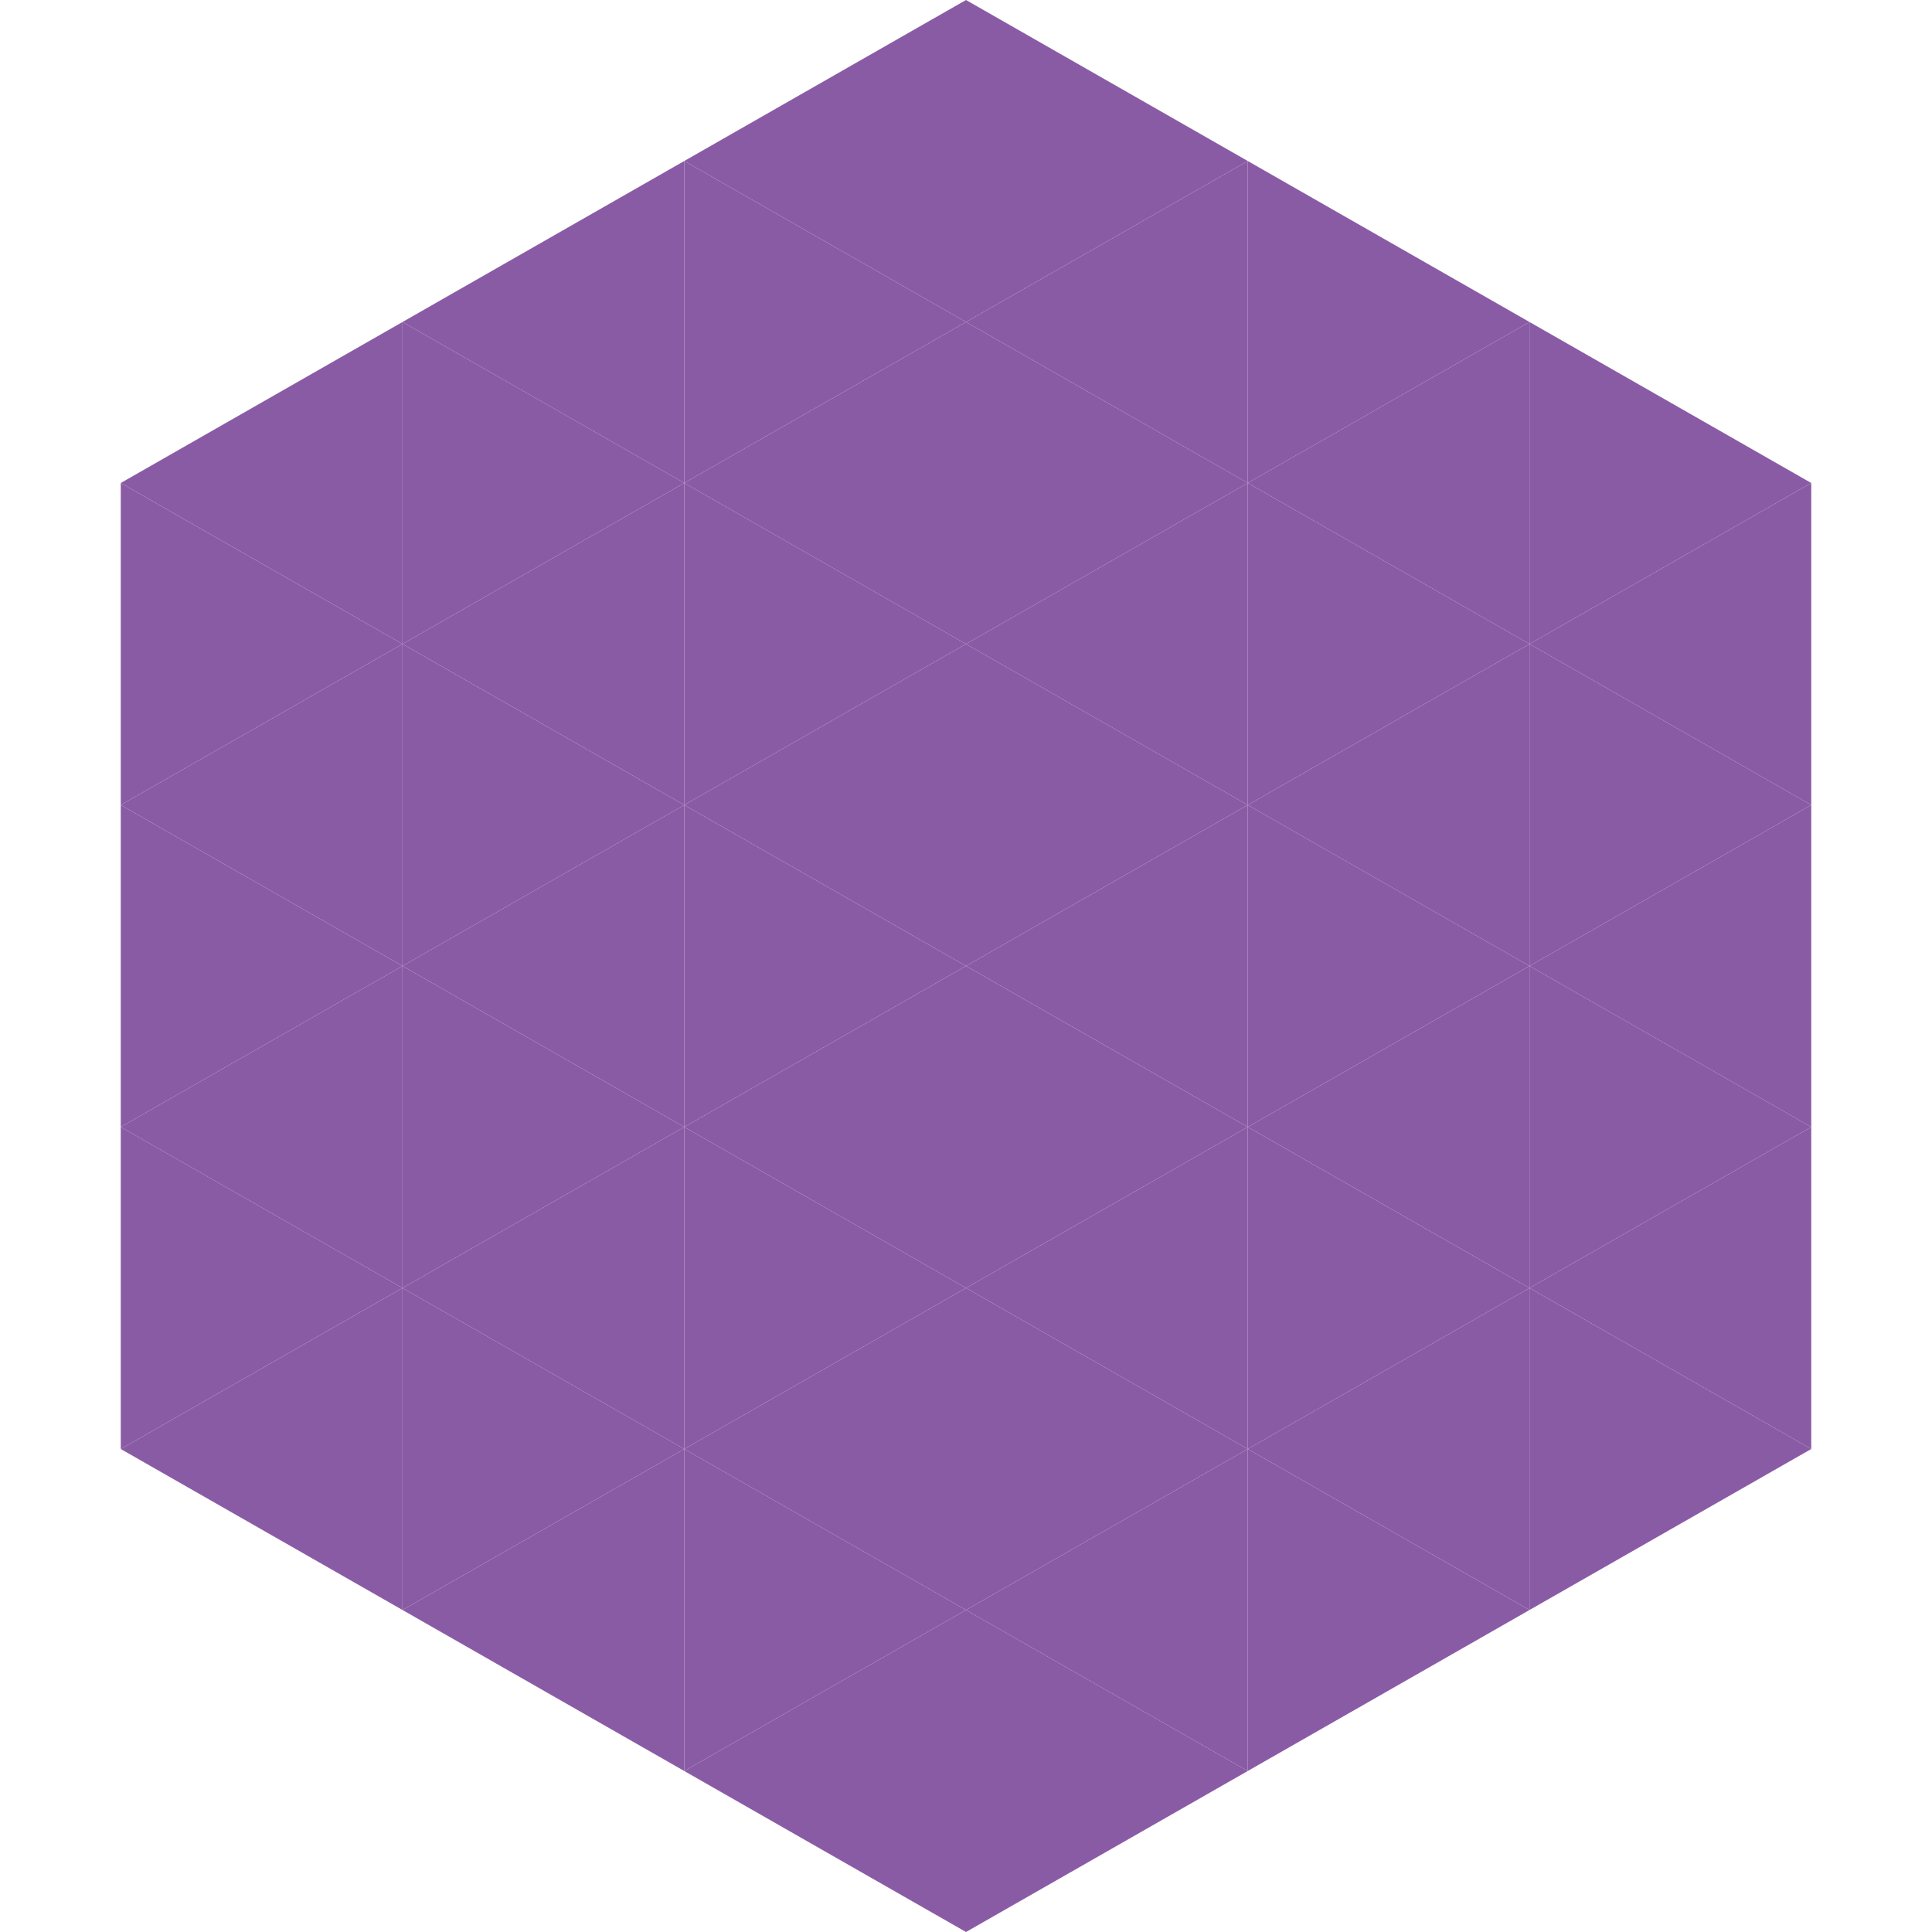
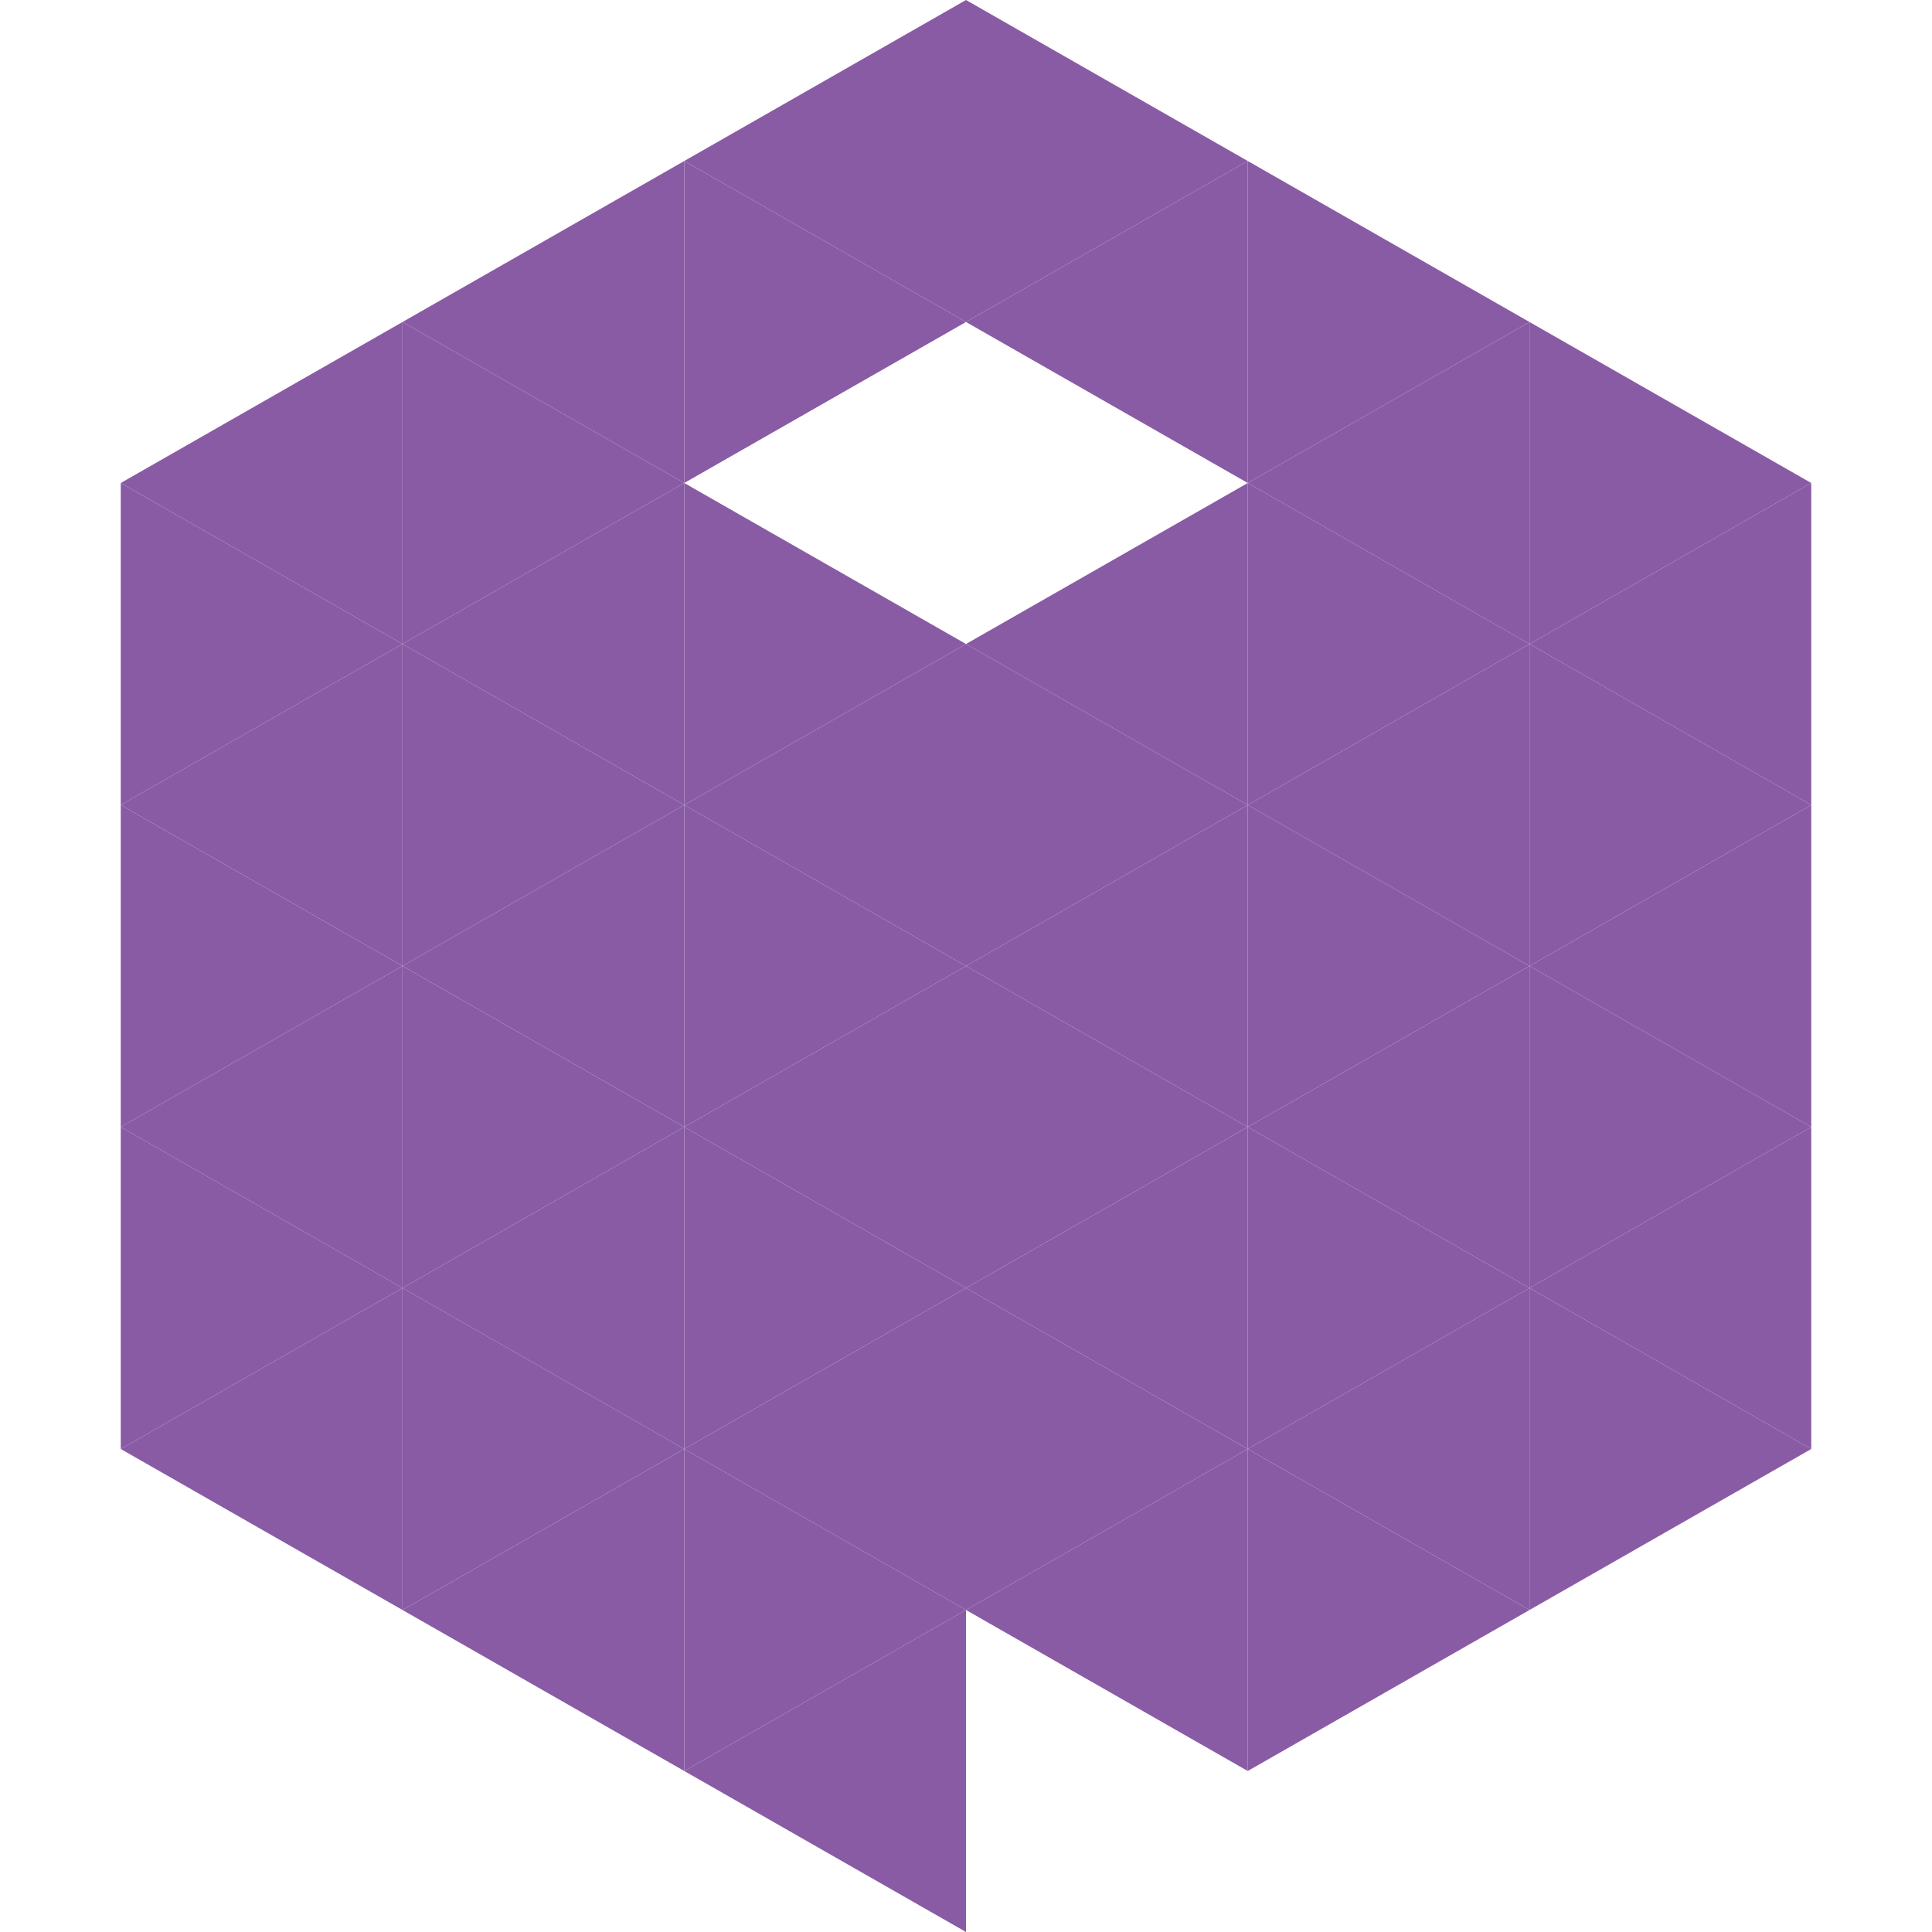
<svg xmlns="http://www.w3.org/2000/svg" width="240" height="240">
  <polygon points="50,40 15,60 50,80" style="fill:rgb(138,91,165)" />
  <polygon points="190,40 225,60 190,80" style="fill:rgb(138,91,165)" />
  <polygon points="15,60 50,80 15,100" style="fill:rgb(138,91,165)" />
  <polygon points="225,60 190,80 225,100" style="fill:rgb(138,91,165)" />
  <polygon points="50,80 15,100 50,120" style="fill:rgb(138,91,165)" />
  <polygon points="190,80 225,100 190,120" style="fill:rgb(138,91,165)" />
  <polygon points="15,100 50,120 15,140" style="fill:rgb(138,91,165)" />
  <polygon points="225,100 190,120 225,140" style="fill:rgb(138,91,165)" />
  <polygon points="50,120 15,140 50,160" style="fill:rgb(138,91,165)" />
  <polygon points="190,120 225,140 190,160" style="fill:rgb(138,91,165)" />
  <polygon points="15,140 50,160 15,180" style="fill:rgb(138,91,165)" />
  <polygon points="225,140 190,160 225,180" style="fill:rgb(138,91,165)" />
  <polygon points="50,160 15,180 50,200" style="fill:rgb(138,91,165)" />
  <polygon points="190,160 225,180 190,200" style="fill:rgb(138,91,165)" />
  <polygon points="15,180 50,200 15,220" style="fill:rgb(255,255,255); fill-opacity:0" />
  <polygon points="225,180 190,200 225,220" style="fill:rgb(255,255,255); fill-opacity:0" />
  <polygon points="50,0 85,20 50,40" style="fill:rgb(255,255,255); fill-opacity:0" />
  <polygon points="190,0 155,20 190,40" style="fill:rgb(255,255,255); fill-opacity:0" />
  <polygon points="85,20 50,40 85,60" style="fill:rgb(138,91,165)" />
  <polygon points="155,20 190,40 155,60" style="fill:rgb(138,91,165)" />
  <polygon points="50,40 85,60 50,80" style="fill:rgb(138,91,165)" />
  <polygon points="190,40 155,60 190,80" style="fill:rgb(138,91,165)" />
  <polygon points="85,60 50,80 85,100" style="fill:rgb(138,91,165)" />
  <polygon points="155,60 190,80 155,100" style="fill:rgb(138,91,165)" />
  <polygon points="50,80 85,100 50,120" style="fill:rgb(138,91,165)" />
  <polygon points="190,80 155,100 190,120" style="fill:rgb(138,91,165)" />
  <polygon points="85,100 50,120 85,140" style="fill:rgb(138,91,165)" />
  <polygon points="155,100 190,120 155,140" style="fill:rgb(138,91,165)" />
  <polygon points="50,120 85,140 50,160" style="fill:rgb(138,91,165)" />
  <polygon points="190,120 155,140 190,160" style="fill:rgb(138,91,165)" />
  <polygon points="85,140 50,160 85,180" style="fill:rgb(138,91,165)" />
  <polygon points="155,140 190,160 155,180" style="fill:rgb(138,91,165)" />
  <polygon points="50,160 85,180 50,200" style="fill:rgb(138,91,165)" />
  <polygon points="190,160 155,180 190,200" style="fill:rgb(138,91,165)" />
  <polygon points="85,180 50,200 85,220" style="fill:rgb(138,91,165)" />
  <polygon points="155,180 190,200 155,220" style="fill:rgb(138,91,165)" />
  <polygon points="120,0 85,20 120,40" style="fill:rgb(138,91,165)" />
  <polygon points="120,0 155,20 120,40" style="fill:rgb(138,91,165)" />
  <polygon points="85,20 120,40 85,60" style="fill:rgb(138,91,165)" />
  <polygon points="155,20 120,40 155,60" style="fill:rgb(138,91,165)" />
-   <polygon points="120,40 85,60 120,80" style="fill:rgb(138,91,165)" />
-   <polygon points="120,40 155,60 120,80" style="fill:rgb(138,91,165)" />
  <polygon points="85,60 120,80 85,100" style="fill:rgb(138,91,165)" />
  <polygon points="155,60 120,80 155,100" style="fill:rgb(138,91,165)" />
  <polygon points="120,80 85,100 120,120" style="fill:rgb(138,91,165)" />
  <polygon points="120,80 155,100 120,120" style="fill:rgb(138,91,165)" />
  <polygon points="85,100 120,120 85,140" style="fill:rgb(138,91,165)" />
  <polygon points="155,100 120,120 155,140" style="fill:rgb(138,91,165)" />
  <polygon points="120,120 85,140 120,160" style="fill:rgb(138,91,165)" />
  <polygon points="120,120 155,140 120,160" style="fill:rgb(138,91,165)" />
  <polygon points="85,140 120,160 85,180" style="fill:rgb(138,91,165)" />
  <polygon points="155,140 120,160 155,180" style="fill:rgb(138,91,165)" />
  <polygon points="120,160 85,180 120,200" style="fill:rgb(138,91,165)" />
  <polygon points="120,160 155,180 120,200" style="fill:rgb(138,91,165)" />
  <polygon points="85,180 120,200 85,220" style="fill:rgb(138,91,165)" />
  <polygon points="155,180 120,200 155,220" style="fill:rgb(138,91,165)" />
  <polygon points="120,200 85,220 120,240" style="fill:rgb(138,91,165)" />
-   <polygon points="120,200 155,220 120,240" style="fill:rgb(138,91,165)" />
  <polygon points="85,220 120,240 85,260" style="fill:rgb(255,255,255); fill-opacity:0" />
  <polygon points="155,220 120,240 155,260" style="fill:rgb(255,255,255); fill-opacity:0" />
</svg>